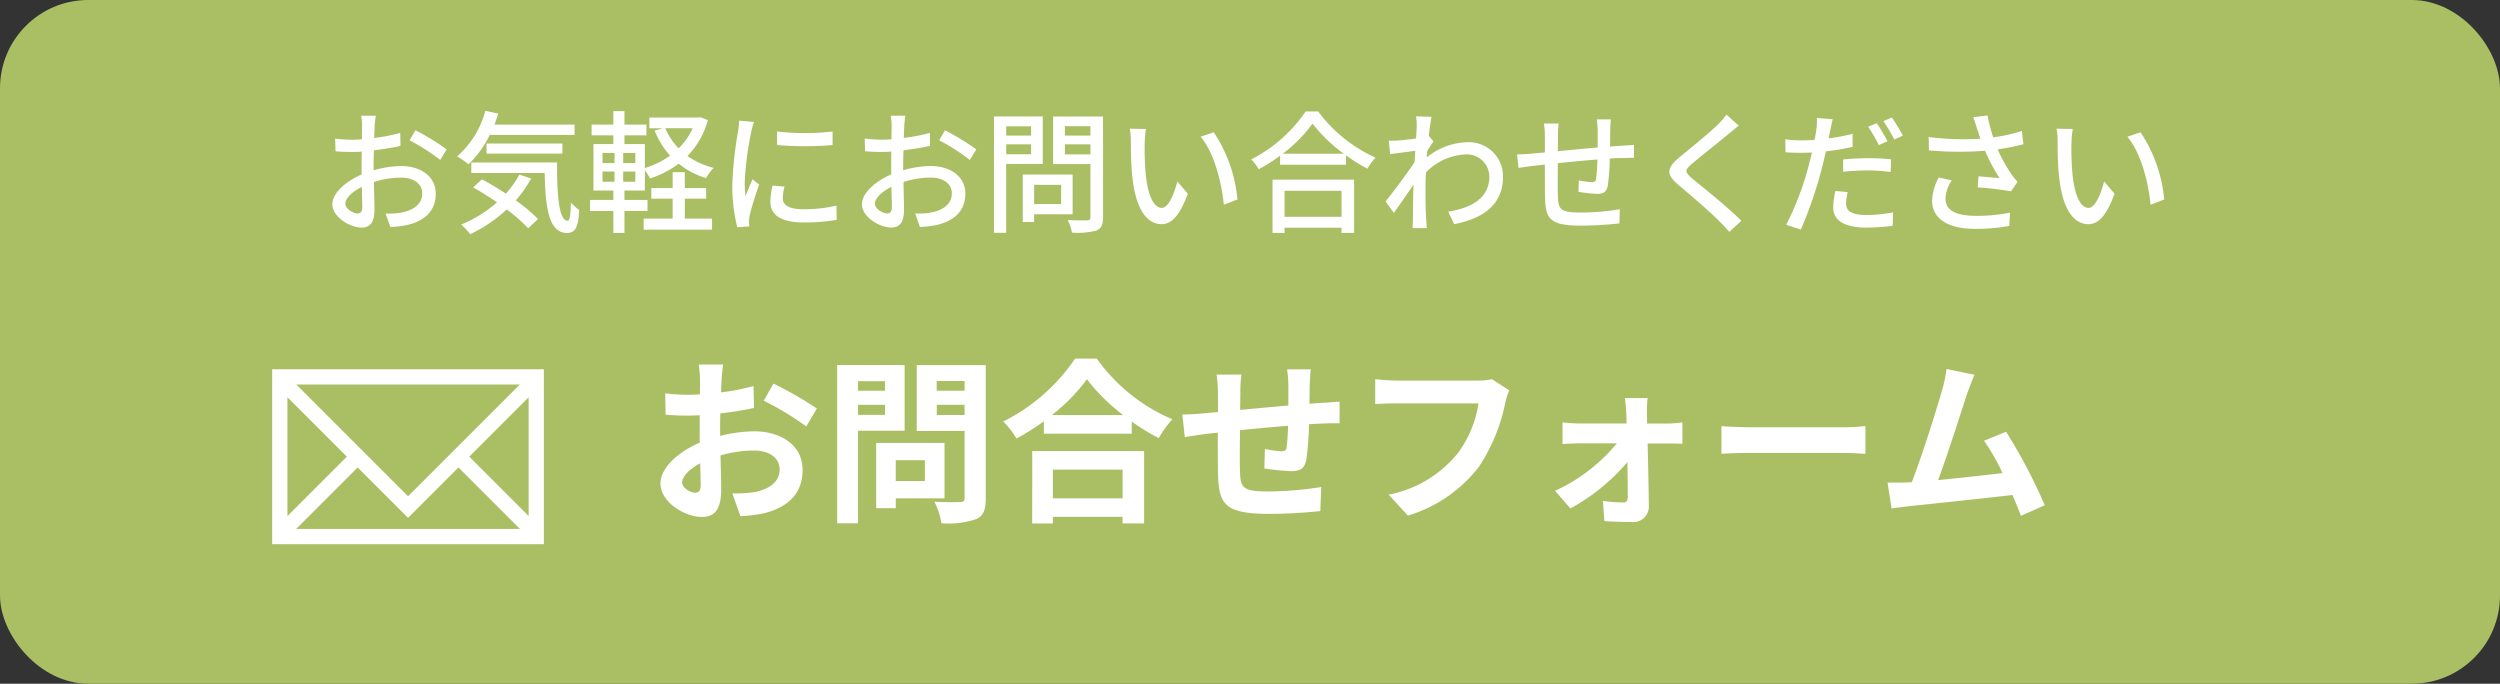
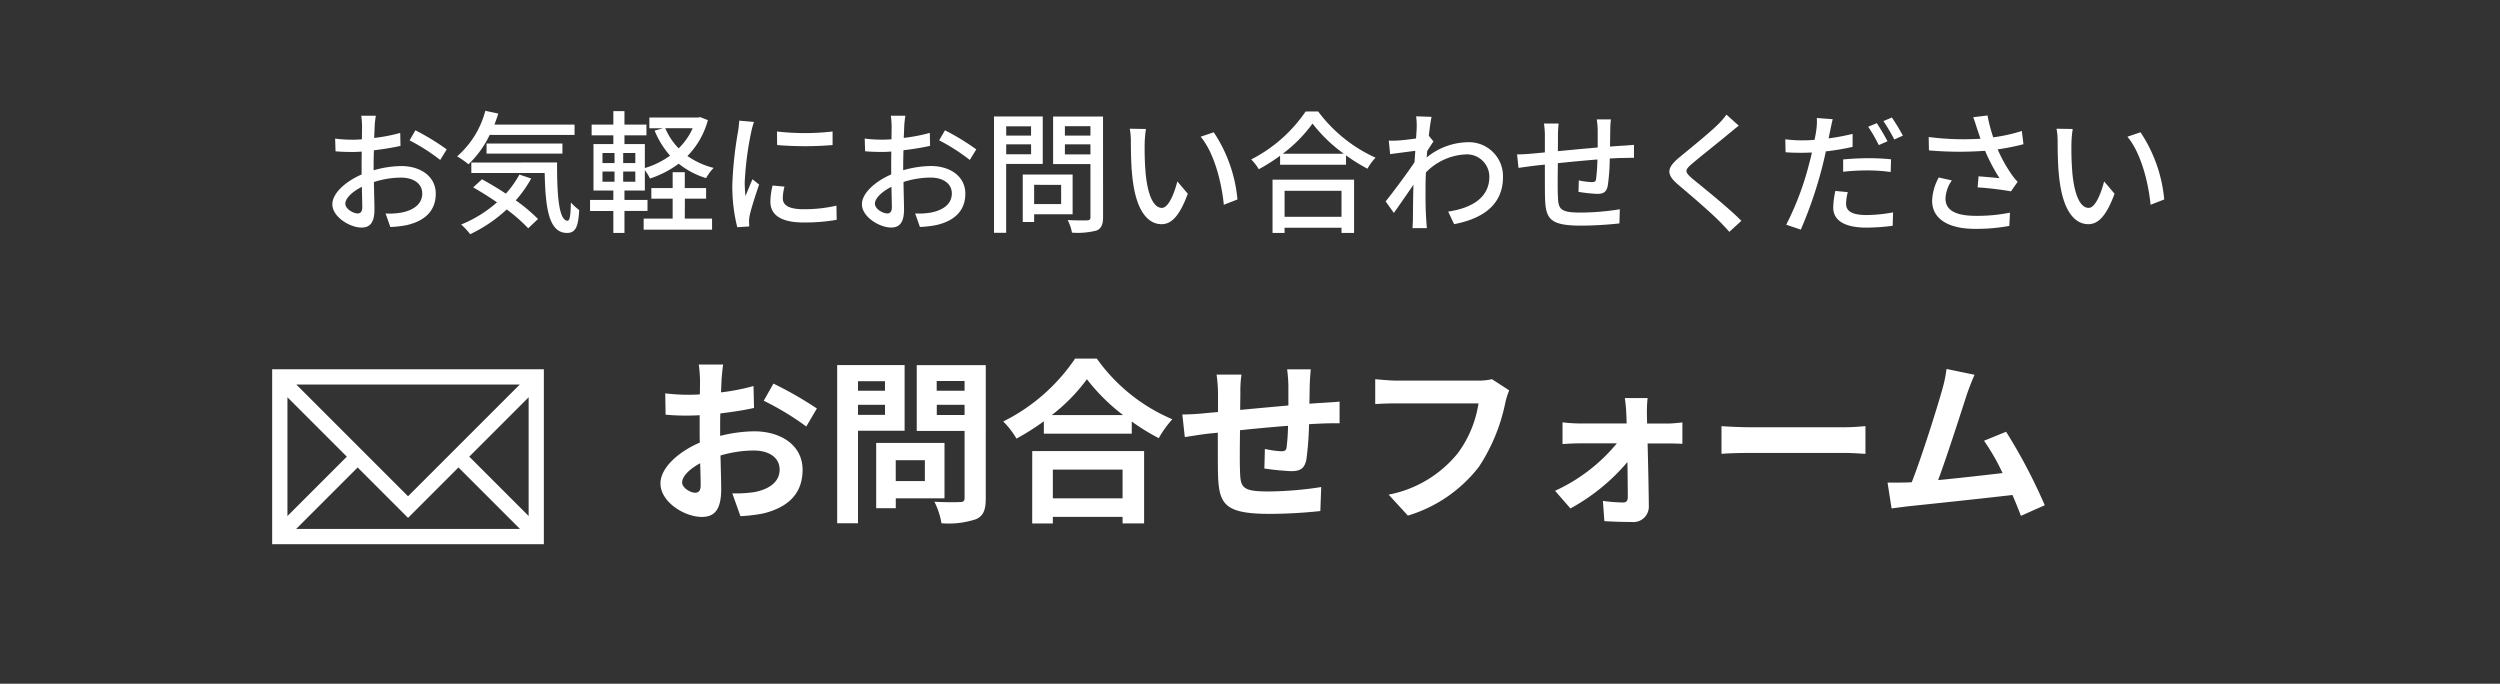
<svg xmlns="http://www.w3.org/2000/svg" width="226.595" height="61.971" viewBox="0 0 226.595 61.971">
  <rect x="0" y="0" width="226.595" height="61.971" fill="#333333" stroke="none" />
  <g id="グループ_493" data-name="グループ 493" transform="translate(0.038)">
-     <rect id="長方形_400" data-name="長方形 400" width="226.595" height="61.971" rx="8" transform="translate(-0.038 0)" fill="#aabf63" />
    <path id="パス_178" data-name="パス 178" d="M-78.936-9.66h-1.32a7.8,7.8,0,0,1,.072.948c0,.216-.012.648-.012,1.188q-.45.036-.828.036a12.124,12.124,0,0,1-1.6-.1l.036,1.152c.4.036.852.06,1.584.06q.342,0,.792-.036c-.012.456-.012.912-.012,1.332v.744c-1.416.612-2.652,1.68-2.652,2.7,0,1.152,1.6,2.112,2.64,2.112.708,0,1.176-.372,1.176-1.644,0-.48-.036-1.488-.048-2.484a8.118,8.118,0,0,1,2.46-.4c1.092,0,1.92.516,1.92,1.44,0,1.008-.876,1.536-1.884,1.728a6.329,6.329,0,0,1-1.44.084l.432,1.224a9.327,9.327,0,0,0,1.524-.18c1.764-.42,2.592-1.416,2.592-2.844,0-1.536-1.344-2.5-3.132-2.5a9.374,9.374,0,0,0-2.5.384v-.42c0-.432.012-.912.024-1.392.828-.1,1.716-.24,2.412-.4l-.024-1.176a15.041,15.041,0,0,1-2.364.456c.024-.432.036-.816.048-1.1S-78.972-9.432-78.936-9.66Zm3.588,1.32-.528.912A17.382,17.382,0,0,1-73.1-5.652l.588-.96A21.49,21.49,0,0,0-75.348-8.34ZM-81.7-1.692c0-.48.624-1.092,1.5-1.524.012.78.036,1.476.036,1.86s-.168.552-.408.552C-80.976-.8-81.7-1.212-81.7-1.692ZM-60.924-7.92v-.936h-7.26c.12-.324.24-.66.348-1l-1.176-.252a8.213,8.213,0,0,1-2.556,4.128,8.275,8.275,0,0,1,1.032.72,9.109,9.109,0,0,0,1.92-2.664Zm-1.1,1.692V-7.14H-68.9v.912Zm-3.9,1.9A8.672,8.672,0,0,1-67.152-2.6c-.72-.48-1.476-.924-2.16-1.3l-.8.732c.7.4,1.44.864,2.16,1.356A11.405,11.405,0,0,1-71.2.2a6.15,6.15,0,0,1,.816.876,13.011,13.011,0,0,0,3.312-2.244A14.825,14.825,0,0,1-65.124.54l.888-.84a15,15,0,0,0-2.016-1.692,11.123,11.123,0,0,0,1.4-1.98Zm-4.356-1.092v.948h6.648c.072,3.168.36,5.424,2.028,5.436.792-.012,1.02-.588,1.1-2.076A5.646,5.646,0,0,1-61.26-1.8c-.012.984-.072,1.644-.288,1.656-.8,0-.972-2.292-.96-5.28Zm19.356,3.276H-49v-.96h-1.932v-1.44h-1.1v1.44h-1.932v.96h1.932V-.336H-54.66v1h6.2v-1h-2.472Zm.708-6.384a5.936,5.936,0,0,1-1.272,1.824A5.839,5.839,0,0,1-52.7-8.532Zm-5.2,3.156h-1.1v-.912h1.1Zm0,1.692h-1.1v-.924h1.1Zm-2.976-.924H-57.3v.924h-1.092Zm0-1.68H-57.3v.912h-1.092Zm8.856-3.252-.192.036h-4.416v.972H-52.9l-.768.216a8.029,8.029,0,0,0,1.4,2.268A7.563,7.563,0,0,1-54.552-4.92V-7.092H-56.4v-.792h1.992v-.972H-56.4V-10.08h-1.008v1.224h-1.968v.972h1.968v.792h-1.8V-2.88h1.8v.852H-59.52v1h2.112V.96H-56.4V-1.032h2.088v-1H-56.4V-2.88h1.848V-4.728a4.8,4.8,0,0,1,.468.756,8.941,8.941,0,0,0,2.6-1.344A7.231,7.231,0,0,0-49-4.008a4.1,4.1,0,0,1,.684-.924,7.177,7.177,0,0,1-2.376-1.08A7.333,7.333,0,0,0-48.84-9.264Zm6.96,1.308.012,1.224a30.584,30.584,0,0,0,5.028,0V-8.232A22.114,22.114,0,0,1-42.576-8.232Zm.684,4.992-1.08-.1a6.078,6.078,0,0,0-.2,1.476C-43.176-.7-42.24.012-40.2.012a16.464,16.464,0,0,0,3.036-.24l-.024-1.284a12.886,12.886,0,0,1-2.988.324c-1.452,0-1.872-.444-1.872-.984A4.169,4.169,0,0,1-41.892-3.24ZM-44.664-9.1-46-9.216a8.723,8.723,0,0,1-.108,1,34.629,34.629,0,0,0-.516,4.788A15.249,15.249,0,0,0-46.176.444l1.092-.072c-.012-.144-.024-.324-.024-.444a2.346,2.346,0,0,1,.06-.552c.12-.6.54-1.884.852-2.8l-.6-.48c-.192.444-.432,1.032-.636,1.524A11.841,11.841,0,0,1-45.5-3.66a28.778,28.778,0,0,1,.588-4.524A8.606,8.606,0,0,1-44.664-9.1Zm13.728-.564h-1.32a7.8,7.8,0,0,1,.072.948c0,.216-.012.648-.012,1.188q-.45.036-.828.036a12.124,12.124,0,0,1-1.6-.1l.036,1.152c.4.036.852.06,1.584.06q.342,0,.792-.036c-.012.456-.012.912-.012,1.332v.744c-1.416.612-2.652,1.68-2.652,2.7,0,1.152,1.6,2.112,2.64,2.112.708,0,1.176-.372,1.176-1.644,0-.48-.036-1.488-.048-2.484a8.119,8.119,0,0,1,2.46-.4c1.092,0,1.92.516,1.92,1.44,0,1.008-.876,1.536-1.884,1.728a6.329,6.329,0,0,1-1.44.084l.432,1.224a9.327,9.327,0,0,0,1.524-.18c1.764-.42,2.592-1.416,2.592-2.844,0-1.536-1.344-2.5-3.132-2.5a9.374,9.374,0,0,0-2.5.384v-.42c0-.432.012-.912.024-1.392.828-.1,1.716-.24,2.412-.4l-.024-1.176a15.041,15.041,0,0,1-2.364.456c.024-.432.036-.816.048-1.1S-30.972-9.432-30.936-9.66Zm3.588,1.32-.528.912A17.381,17.381,0,0,1-25.1-5.652l.588-.96A21.49,21.49,0,0,0-27.348-8.34ZM-33.7-1.692c0-.48.624-1.092,1.5-1.524.012.78.036,1.476.036,1.86s-.168.552-.408.552C-32.976-.8-33.7-1.212-33.7-1.692ZM-19.548-8.7v.84H-21.8V-8.7ZM-21.8-6.168v-.9h2.256v.9Zm3.312.876v-4.3h-4.416V.948h1.1v-6.24Zm1.668,1.9v1.74h-2.448V-3.4ZM-15.78-.732v-3.6H-20.3v4.3h1.032v-.7Zm-.7-5.424v-.912h2.316v.912Zm2.316-2.556v.852h-2.316v-.852Zm1.14-.876h-4.524V-5.28h3.384v4.8c0,.216-.06.288-.288.3s-1.02.012-1.776-.024A3.877,3.877,0,0,1-15.84.936,6.9,6.9,0,0,0-13.608.744c.432-.192.588-.54.588-1.212ZM-9.132-8.46-10.6-8.484a6.139,6.139,0,0,1,.1,1.128c0,.72.012,2.16.132,3.216C-10.044-.984-8.928.168-7.716.168c.876,0,1.62-.708,2.376-2.76l-.948-1.116c-.276,1.092-.8,2.4-1.4,2.4-.8,0-1.3-1.272-1.476-3.156a26.867,26.867,0,0,1-.084-2.7A9.823,9.823,0,0,1-9.132-8.46Zm6.144.3-1.188.4c1.212,1.44,1.9,4.1,2.1,6.168l1.236-.48A13.071,13.071,0,0,0-2.988-8.16Zm11.58,5.3V-.5H3.432V-2.856ZM2.34.96H3.432V.492h5.16V.96h1.14V-3.864H2.34Zm.924-7.176a12.836,12.836,0,0,0,2.7-2.736A13.736,13.736,0,0,0,8.8-6.216ZM5.34-10.044A13.3,13.3,0,0,1,.408-5.7a4.289,4.289,0,0,1,.684.888A16.348,16.348,0,0,0,3.024-6.036v.816H9v-.852A15.63,15.63,0,0,0,10.944-4.86a4.953,4.953,0,0,1,.732-1,13.309,13.309,0,0,1-5.2-4.188Zm10.068,1.4c0,.132-.024.528-.06,1.044-.576.084-1.2.156-1.572.18a7.632,7.632,0,0,1-.9.012L13-6.18c.72-.1,1.716-.228,2.28-.3-.024.336-.048.7-.072,1.032-.648.984-1.944,2.712-2.616,3.552l.744,1.044c.5-.7,1.212-1.728,1.776-2.556-.036,1.332-.036,2.016-.048,3.144,0,.192-.024.576-.036.792h1.3c-.024-.252-.048-.6-.06-.816-.072-1.092-.06-1.944-.06-2.988,0-.384.012-.8.036-1.248a5.367,5.367,0,0,1,3.588-1.632,2.035,2.035,0,0,1,2.16,1.992c.012,1.98-1.668,2.88-3.732,3.192L18.8.168c2.784-.54,4.44-1.884,4.428-4.308a3.084,3.084,0,0,0-3.216-3.12,6.046,6.046,0,0,0-3.7,1.38c.012-.192.036-.4.048-.588.192-.3.42-.648.564-.864l-.408-.5h-.012c.084-.78.18-1.416.252-1.728l-1.4-.048A6.675,6.675,0,0,1,15.408-8.64Zm17.6-.684H31.728a7.928,7.928,0,0,1,.084.984v1.56c-1.2.108-2.508.228-3.612.336.012-.576.012-1.08.012-1.416a9.48,9.48,0,0,1,.06-1.092H26.94A7.129,7.129,0,0,1,27.024-7.8v1.464c-.5.048-.9.084-1.164.108-.5.048-1,.072-1.356.072l.132,1.224c.312-.048.936-.132,1.308-.18.264-.036.636-.072,1.08-.12,0,1.152,0,2.388.012,2.9C27.084-.348,27.4.3,30.312.3A33.778,33.778,0,0,0,33.78.1l.036-1.284a22.4,22.4,0,0,1-3.576.3c-1.956,0-2-.384-2.04-1.62-.024-.492-.012-1.68,0-2.856,1.116-.12,2.424-.24,3.588-.336a17.1,17.1,0,0,1-.12,1.74c-.024.264-.144.312-.42.312A6.991,6.991,0,0,1,30.1-3.8L30.072-2.76a14.134,14.134,0,0,0,1.68.18c.576,0,.852-.156.972-.732a18.278,18.278,0,0,0,.18-2.472c.444-.024.84-.048,1.152-.048s.84-.024,1.044-.012V-7.02c-.312.024-.72.06-1.032.072-.336.024-.732.048-1.14.084.012-.48.012-1,.024-1.512A7.131,7.131,0,0,1,33.012-9.324ZM44.6-8.76l-1.116-1a7.027,7.027,0,0,1-.78.9c-.816.8-2.556,2.2-3.48,2.964-1.14.948-1.26,1.524-.1,2.5,1.116.936,2.9,2.472,3.708,3.288.312.312.624.648.912.972l1.092-1C43.6-1.38,41.412-3.12,40.392-3.96c-.708-.612-.708-.768-.024-1.356.852-.72,2.508-2.028,3.312-2.7C43.92-8.208,44.3-8.532,44.6-8.76ZM54.48-2.736l-1.128-.108a7.9,7.9,0,0,0-.192,1.5C53.16-.156,54.216.48,56.172.48A18.7,18.7,0,0,0,58.548.312L58.584-.9a13.673,13.673,0,0,1-2.4.24c-1.536,0-1.86-.492-1.86-1.032A4.405,4.405,0,0,1,54.48-2.736ZM53.112-9.348l-1.44-.108a5.043,5.043,0,0,1-.048,1.092c-.024.228-.084.528-.156.888-.408.036-.816.048-1.188.048a11.179,11.179,0,0,1-1.464-.1l.024,1.176c.432.036.864.048,1.428.048.3,0,.624-.012.96-.024-.084.4-.192.792-.288,1.164A26.282,26.282,0,0,1,48.9.216L50.22.66a37.607,37.607,0,0,0,1.9-5.52c.132-.5.264-1.056.372-1.572a21.26,21.26,0,0,0,2.424-.408V-8.016a21.045,21.045,0,0,1-2.172.408c.048-.264.1-.5.144-.708C52.932-8.556,53.04-9.048,53.112-9.348ZM54.06-5.7v1.116a20.208,20.208,0,0,1,2.268-.12,15.249,15.249,0,0,1,2.04.144L58.4-5.712a20.339,20.339,0,0,0-2.1-.1C55.536-5.808,54.708-5.76,54.06-5.7Zm3.048-3.288-.78.324A13.62,13.62,0,0,1,57.288-7l.792-.348A19.051,19.051,0,0,0,57.108-8.988ZM58.476-9.5l-.768.324a15.23,15.23,0,0,1,.984,1.668l.78-.348A17.677,17.677,0,0,0,58.476-9.5Zm7.716,1c.084.24.192.552.312.924a24.759,24.759,0,0,1-4.692-.156l.024,1.212a31.555,31.555,0,0,0,5.088.036A16.512,16.512,0,0,0,68.232-4c-.408-.048-1.26-.12-1.9-.168l-.084,1a28.776,28.776,0,0,1,3.024.36l.6-.864A5.685,5.685,0,0,1,69.3-4.38a13.371,13.371,0,0,1-1.236-2.232A20.681,20.681,0,0,0,70.4-7.08l-.144-1.2a14.826,14.826,0,0,1-2.592.576,13.051,13.051,0,0,1-.516-1.98l-1.3.156C65.988-9.168,66.108-8.772,66.192-8.508Zm-2.28,4.7-1.188-.264a4.71,4.71,0,0,0-.6,2.1c0,1.668,1.488,2.544,3.84,2.556A16.39,16.39,0,0,0,69.12.324l.06-1.2a15.174,15.174,0,0,1-3.144.288c-1.728-.012-2.7-.48-2.7-1.56A3.037,3.037,0,0,1,63.912-3.8ZM74.868-8.46,73.4-8.484a6.139,6.139,0,0,1,.1,1.128c0,.72.012,2.16.132,3.216C73.956-.984,75.072.168,76.284.168c.876,0,1.62-.708,2.376-2.76l-.948-1.116c-.276,1.092-.8,2.4-1.4,2.4-.8,0-1.3-1.272-1.476-3.156a26.867,26.867,0,0,1-.084-2.7A9.823,9.823,0,0,1,74.868-8.46Zm6.144.3-1.188.4c1.212,1.44,1.9,4.1,2.1,6.168l1.236-.48A13.071,13.071,0,0,0,81.012-8.16Z" transform="translate(112.962 20.151)" fill="#fff" />
    <g id="グループ_367" data-name="グループ 367" transform="translate(24.63 27.033)">
      <path id="パス_177" data-name="パス 177" d="M-56.784-12.992h-2.208a12.876,12.876,0,0,1,.112,1.408c0,.272,0,.736-.016,1.3-.32.016-.64.032-.928.032a17.742,17.742,0,0,1-2.208-.128L-62-8.448a19.616,19.616,0,0,0,2.24.08c.256,0,.544-.016.848-.032v1.344c0,.368,0,.752.016,1.136-1.968.848-3.568,2.3-3.568,3.7,0,1.7,2.192,3.04,3.744,3.04,1.056,0,1.76-.528,1.76-2.512,0-.544-.032-1.792-.064-3.056A10.787,10.787,0,0,1-54.016-5.2c1.392,0,2.352.64,2.352,1.728,0,1.168-1.024,1.808-2.32,2.048a12.32,12.32,0,0,1-1.968.112l.736,2.064A14.65,14.65,0,0,0-53.12.5c2.544-.64,3.536-2.064,3.536-3.952,0-2.208-1.936-3.488-4.4-3.488a13.258,13.258,0,0,0-3.072.416V-7.12c0-.464,0-.96.016-1.44,1.04-.128,2.144-.288,3.056-.5l-.048-1.984a19.6,19.6,0,0,1-2.944.576c.016-.4.032-.784.048-1.136C-56.9-12.016-56.832-12.7-56.784-12.992Zm4.56,1.728-.88,1.552a25.457,25.457,0,0,1,3.856,2.336l.96-1.632A33.434,33.434,0,0,0-52.224-11.264ZM-60.5-2.3c0-.56.656-1.216,1.632-1.744.032.864.048,1.6.048,2,0,.544-.224.672-.512.672C-59.744-1.376-60.5-1.808-60.5-2.3Zm18.384-9.184v.864H-44.56v-.864ZM-44.56-8.432v-.912h2.448v.912Zm4.224,1.44v-5.952h-6.112V1.392h1.888V-6.992ZM-38.5-4.32v1.888h-2.64V-4.32ZM-36.72-.864V-5.888h-6.192V.032h1.776v-.9Zm-.7-7.552v-.928H-34.9v.928ZM-34.9-11.5v.88h-2.528v-.88Zm1.92-1.44h-6.256v5.968H-34.9V-.912c0,.288-.112.384-.416.384-.3.016-1.392.032-2.32-.032a6.813,6.813,0,0,1,.64,1.952,7.86,7.86,0,0,0,3.136-.368c.672-.3.88-.848.88-1.9Zm12.4,9.472V-.864H-26.9V-3.472Zm-8.192,4.88H-26.9V.816h6.32v.592h1.952v-6.56H-28.768Zm1.776-9.824a16.348,16.348,0,0,0,3.184-3.248,17.527,17.527,0,0,0,3.28,3.248Zm2.112-5.12a16.938,16.938,0,0,1-6.512,5.7,7.77,7.77,0,0,1,1.2,1.552,22.293,22.293,0,0,0,2.48-1.568v1.12h7.968v-1.1A19.192,19.192,0,0,0-17.3-6.32a9.3,9.3,0,0,1,1.232-1.712,16.073,16.073,0,0,1-6.848-5.5Zm21.36.976H-5.664a13.46,13.46,0,0,1,.112,1.472V-9.28c-1.456.128-3.008.272-4.368.4,0-.624.016-1.168.016-1.536a10.6,10.6,0,0,1,.1-1.664h-2.256a12.359,12.359,0,0,1,.128,1.776v1.616c-.512.048-.928.08-1.216.112-.816.08-1.552.112-2.016.112l.224,2.048c.416-.064,1.408-.224,1.92-.288.272-.032.64-.064,1.072-.112,0,1.488,0,3.04.016,3.728.08,2.768.576,3.632,4.72,3.632A45.263,45.263,0,0,0-2.656.288l.08-2.176a32.235,32.235,0,0,1-4.784.4c-2.4,0-2.544-.352-2.576-1.92-.032-.688-.016-2.16,0-3.632,1.36-.144,2.928-.288,4.352-.4A17.629,17.629,0,0,1-5.712-5.5c-.032.3-.176.368-.5.368A8.477,8.477,0,0,1-7.68-5.344l-.048,1.776a24.216,24.216,0,0,0,2.416.24c.816,0,1.216-.208,1.392-1.056a28.07,28.07,0,0,0,.24-3.2c.464-.032.88-.048,1.232-.064.416-.016,1.264-.032,1.536-.016V-9.632c-.464.048-1.088.08-1.536.112-.368.016-.768.048-1.2.08.016-.528.016-1.1.032-1.728C-3.6-11.6-3.552-12.3-3.52-12.56Zm17.984,1.9L12.9-11.664a5.363,5.363,0,0,1-1.264.128H4.24c-.528,0-1.44-.08-1.92-.128v2.256c.416-.032,1.184-.064,1.9-.064H11.68A10.128,10.128,0,0,1,9.808-4.96,10.643,10.643,0,0,1,3.536-1.2L5.28.7a12.8,12.8,0,0,0,6.432-4.416,16.443,16.443,0,0,0,2.4-5.824A6.989,6.989,0,0,1,14.464-10.656Zm12.544.7H24.944c.064.432.112.944.128,1.328.016.3.032.624.032.976H20.752a14.2,14.2,0,0,1-1.456-.1v1.968c.464-.032,1.04-.064,1.5-.064h3.424a15.712,15.712,0,0,1-5.6,4.3l1.392,1.6a18.187,18.187,0,0,0,5.168-4.208c.016,1.216.032,2.384.032,3.168,0,.32-.112.5-.416.5a14.616,14.616,0,0,1-1.84-.144L23.088,1.2c.72.048,1.712.08,2.48.08A1.4,1.4,0,0,0,27.12-.128c-.016-1.632-.064-3.808-.112-5.712h1.92c.352,0,.848.016,1.232.032V-7.744c-.288.032-.9.1-1.312.1H26.96c0-.352-.016-.688-.016-.976A11.726,11.726,0,0,1,27.008-9.952Zm6.7,2.544V-4.9c.592-.048,1.664-.08,2.576-.08H44.88c.672,0,1.488.064,1.872.08V-7.408c-.416.032-1.12.1-1.872.1H36.288C35.456-7.312,34.288-7.36,33.712-7.408ZM56.64-12.064,54.1-12.592a11.643,11.643,0,0,1-.384,1.856c-.464,1.664-1.84,6.048-2.768,8.416-.144,0-.3.016-.432.016-.528.016-1.216.016-1.76.016L49.12.048c.512-.064,1.1-.144,1.5-.192,2.016-.208,6.864-.72,9.456-1.024.3.688.56,1.344.768,1.888l2.16-.96A49.209,49.209,0,0,0,59.5-6.9l-2,.816a19.34,19.34,0,0,1,1.68,2.928c-1.616.192-3.888.448-5.84.64.8-2.144,2.1-6.208,2.608-7.776C56.192-10.992,56.432-11.584,56.64-12.064Z" transform="translate(97.66 19)" fill="#fff" />
      <path id="パス_135" data-name="パス 135" d="M118.174,187.109v15.855H142.8V187.109Zm22.44,1.384-10.125,10.124-10.124-10.124Zm-21.055,1.152,5.382,5.382-5.382,5.382Zm.787,11.935,5.574-5.574,4.569,4.569,4.571-4.57,5.576,5.575Zm21.074-1.172-5.382-5.382,5.382-5.382Z" transform="translate(-118.174 -180.67)" fill="#fff" />
    </g>
  </g>
</svg>